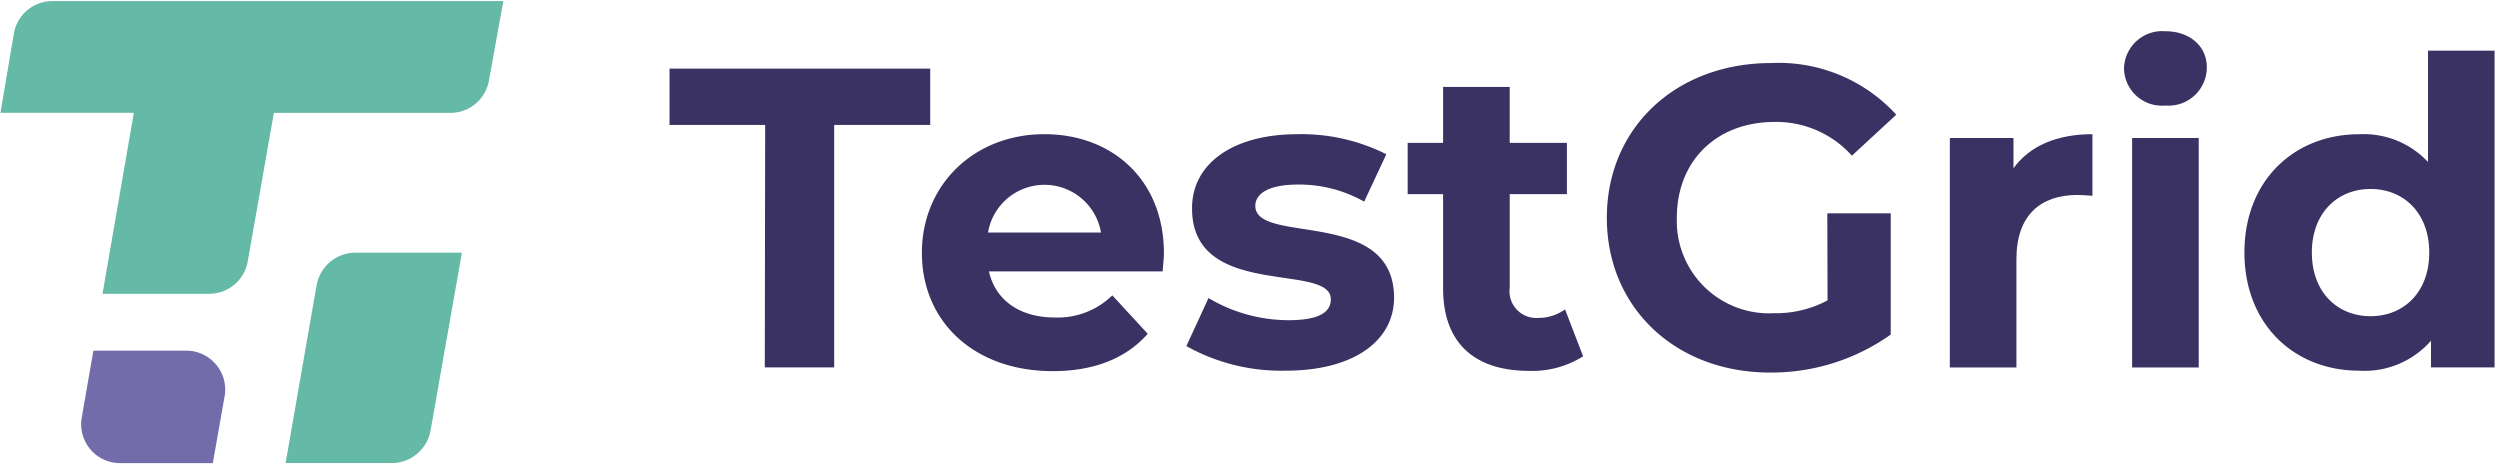
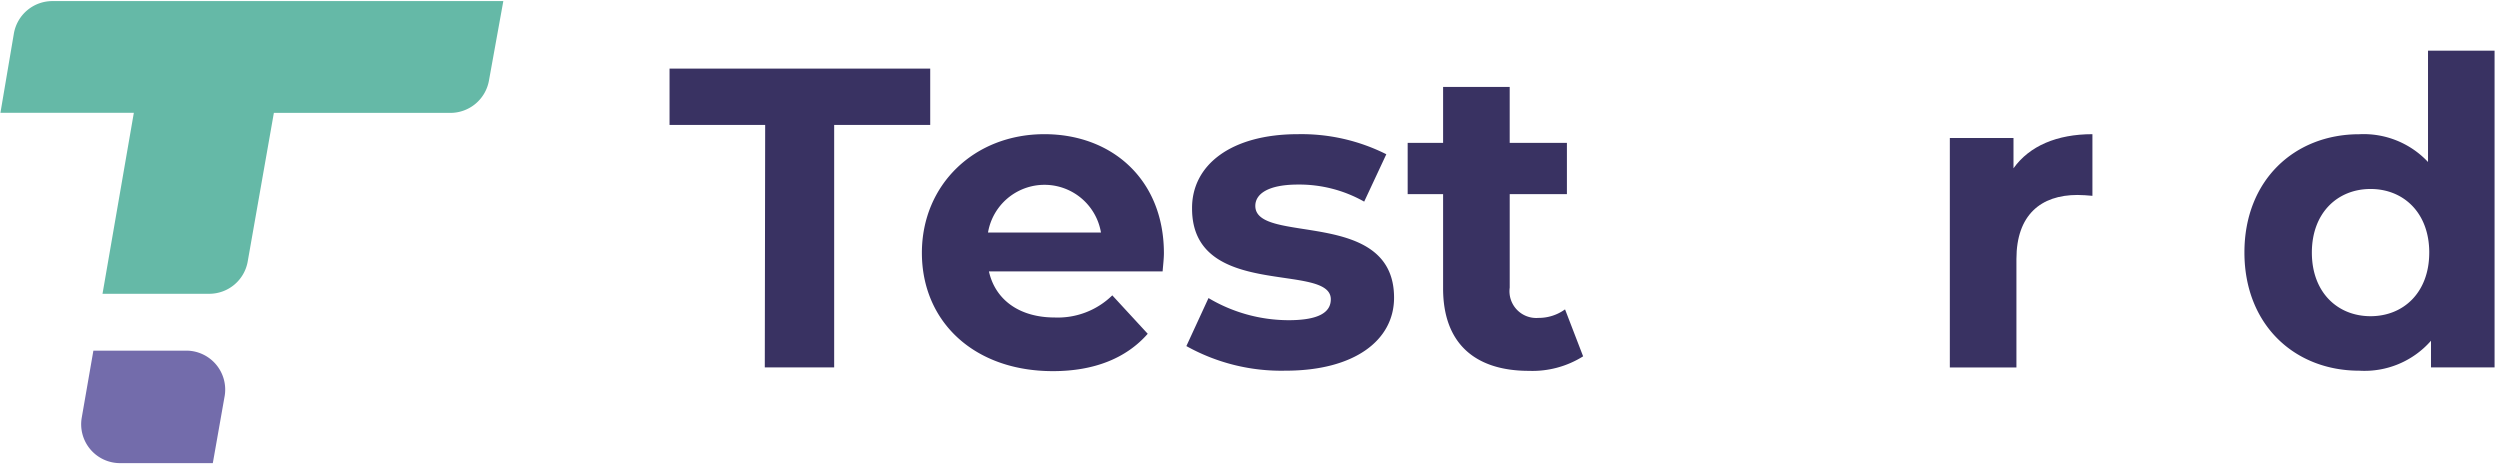
<svg xmlns="http://www.w3.org/2000/svg" width="192" height="36" viewBox="0 0 192 36">
  <g id="Group_11209" data-name="Group 11209" transform="translate(-40 -24)">
    <rect id="Rectangle_17569" data-name="Rectangle 17569" width="192" height="36" transform="translate(40 24)" fill="none" />
    <g id="Layer_3" data-name="Layer 3" transform="translate(40.033 24.084)">
-       <path id="Path_16764" data-name="Path 16764" d="M65.741,49.2,63.335,62.847a3.041,3.041,0,0,1-3,2.516H52.2L54.577,51.72a3.045,3.045,0,0,1,3-2.52Z" transform="translate(-30.299 -29.881)" fill="#65b9a7" />
      <path id="Path_16765" data-name="Path 16765" d="M24.906,71.068,24,76.2H16.861a2.984,2.984,0,0,1-2.926-3.5l.893-5.139H21.96a2.992,2.992,0,0,1,2.947,3.508Z" transform="translate(-7.689 -40.716)" fill="#736cab" />
      <path id="Path_16766" data-name="Path 16766" d="M37.382,2.06l-1.1,6.086a3.012,3.012,0,0,1-2.963,2.5H19.76L17.751,22.06A3,3,0,0,1,14.8,24.539H6.6l2.406-13.9H-1.24l1.033-6.09A3,3,0,0,1,2.752,2.06Z" transform="translate(1.24 -2.06)" fill="#65b9a7" />
      <path id="Path_16767" data-name="Path 16767" d="M131.494,19.038H124.15V14.71h20.02v4.328h-7.377V37.66h-5.328Z" transform="translate(-72.762 -9.526)" fill="#393262" />
      <path id="Path_16768" data-name="Path 16768" d="M189.927,37.537h-13.34c.492,2.2,2.361,3.541,5.049,3.541a5.979,5.979,0,0,0,4.426-1.7l2.721,2.951c-1.639,1.869-4.1,2.869-7.279,2.869-6.1,0-10.065-3.836-10.065-9.082S175.469,27,180.846,27c5.18,0,9.18,3.475,9.18,9.147C190.026,36.553,189.96,37.11,189.927,37.537Zm-13.41-2.984h8.676a4.4,4.4,0,0,0-8.676,0Z" transform="translate(-100.671 -16.779)" fill="#393262" />
      <path id="Path_16769" data-name="Path 16769" d="M221,43.274l1.7-3.688a12.07,12.07,0,0,0,6.147,1.7c2.361,0,3.246-.623,3.246-1.607,0-2.869-10.656.066-10.656-6.967C221.41,29.373,224.422,27,229.569,27a14.5,14.5,0,0,1,6.787,1.541l-1.7,3.639a10.131,10.131,0,0,0-5.082-1.311c-2.3,0-3.279.721-3.279,1.639,0,3.016,10.656.1,10.656,7.049,0,3.279-3.049,5.606-8.328,5.606A14.941,14.941,0,0,1,221,43.274Z" transform="translate(-129.92 -16.779)" fill="#393262" />
      <path id="Path_16770" data-name="Path 16770" d="M275.945,38.838a7.309,7.309,0,0,1-4.164,1.115c-4.164,0-6.59-2.131-6.59-6.328V26.379H262.47V22.445h2.721V18.15h5.115v4.295H274.7v3.934h-4.393v7.18a2.057,2.057,0,0,0,2.2,2.328,3.447,3.447,0,0,0,2.049-.656Z" transform="translate(-154.394 -11.556)" fill="#393262" />
-       <path id="Path_16771" data-name="Path 16771" d="M316.73,25.211H321.6v9.311a15.837,15.837,0,0,1-9.278,2.918c-7.213,0-12.524-4.951-12.524-11.885s5.328-11.885,12.623-11.885a12.234,12.234,0,0,1,9.606,3.967l-3.41,3.147a7.787,7.787,0,0,0-5.934-2.59c-4.459,0-7.508,2.984-7.508,7.344a7.084,7.084,0,0,0,7.442,7.344,8.43,8.43,0,0,0,4.131-.984Z" transform="translate(-176.425 -8.912)" fill="#393262" />
      <path id="Path_16772" data-name="Path 16772" d="M375.021,27v4.734c-.41-.033-.754-.066-1.148-.066-2.82,0-4.688,1.541-4.688,4.918v8.328H364.07V27.291h4.889v2.328C370.189,27.9,372.3,27,375.021,27Z" transform="translate(-214.356 -16.779)" fill="#393262" />
-       <path id="Path_16773" data-name="Path 16773" d="M396.71,10.579a2.936,2.936,0,0,1,3.18-2.869c1.9,0,3.18,1.18,3.18,2.754a2.941,2.941,0,0,1-3.18,2.951A2.911,2.911,0,0,1,396.71,10.579Zm.623,5.328h5.115V33.529h-5.115Z" transform="translate(-233.619 -5.394)" fill="#393262" />
      <path id="Path_16774" data-name="Path 16774" d="M438.483,11.35V35.677H433.6V33.628a6.785,6.785,0,0,1-5.508,2.3c-4.984,0-8.82-3.541-8.82-9.082s3.836-9.078,8.82-9.078a6.776,6.776,0,0,1,5.279,2.131V11.35Zm-5.016,15.508c0-3.049-1.967-4.885-4.508-4.885s-4.508,1.836-4.508,4.885,1.967,4.885,4.508,4.885S433.466,29.907,433.466,26.858Z" transform="translate(-246.933 -7.543)" fill="#393262" />
    </g>
  </g>
</svg>